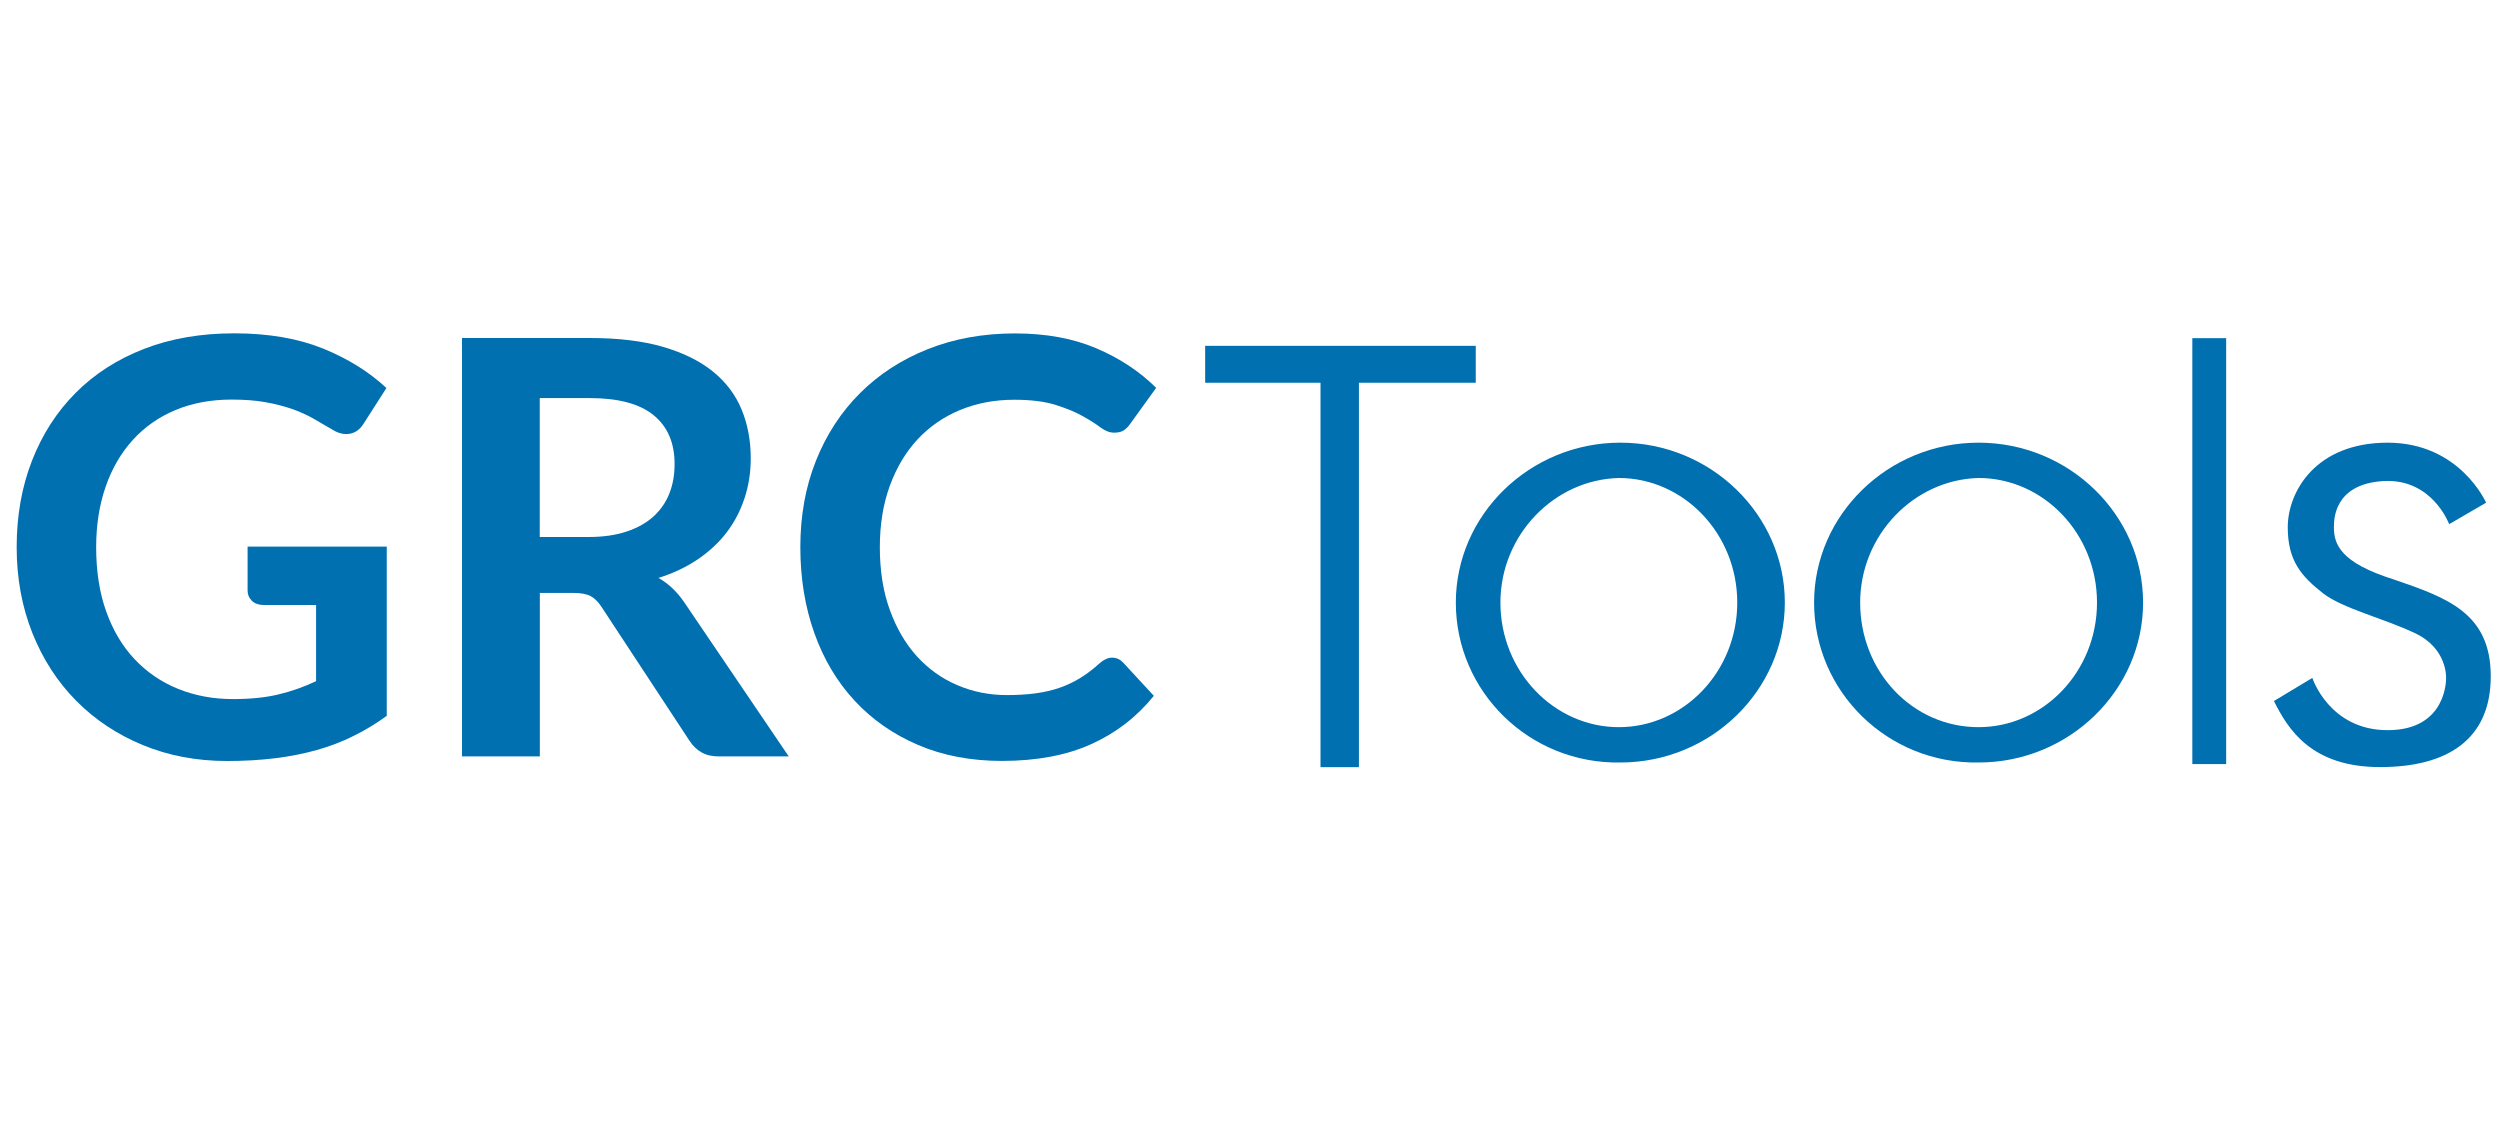
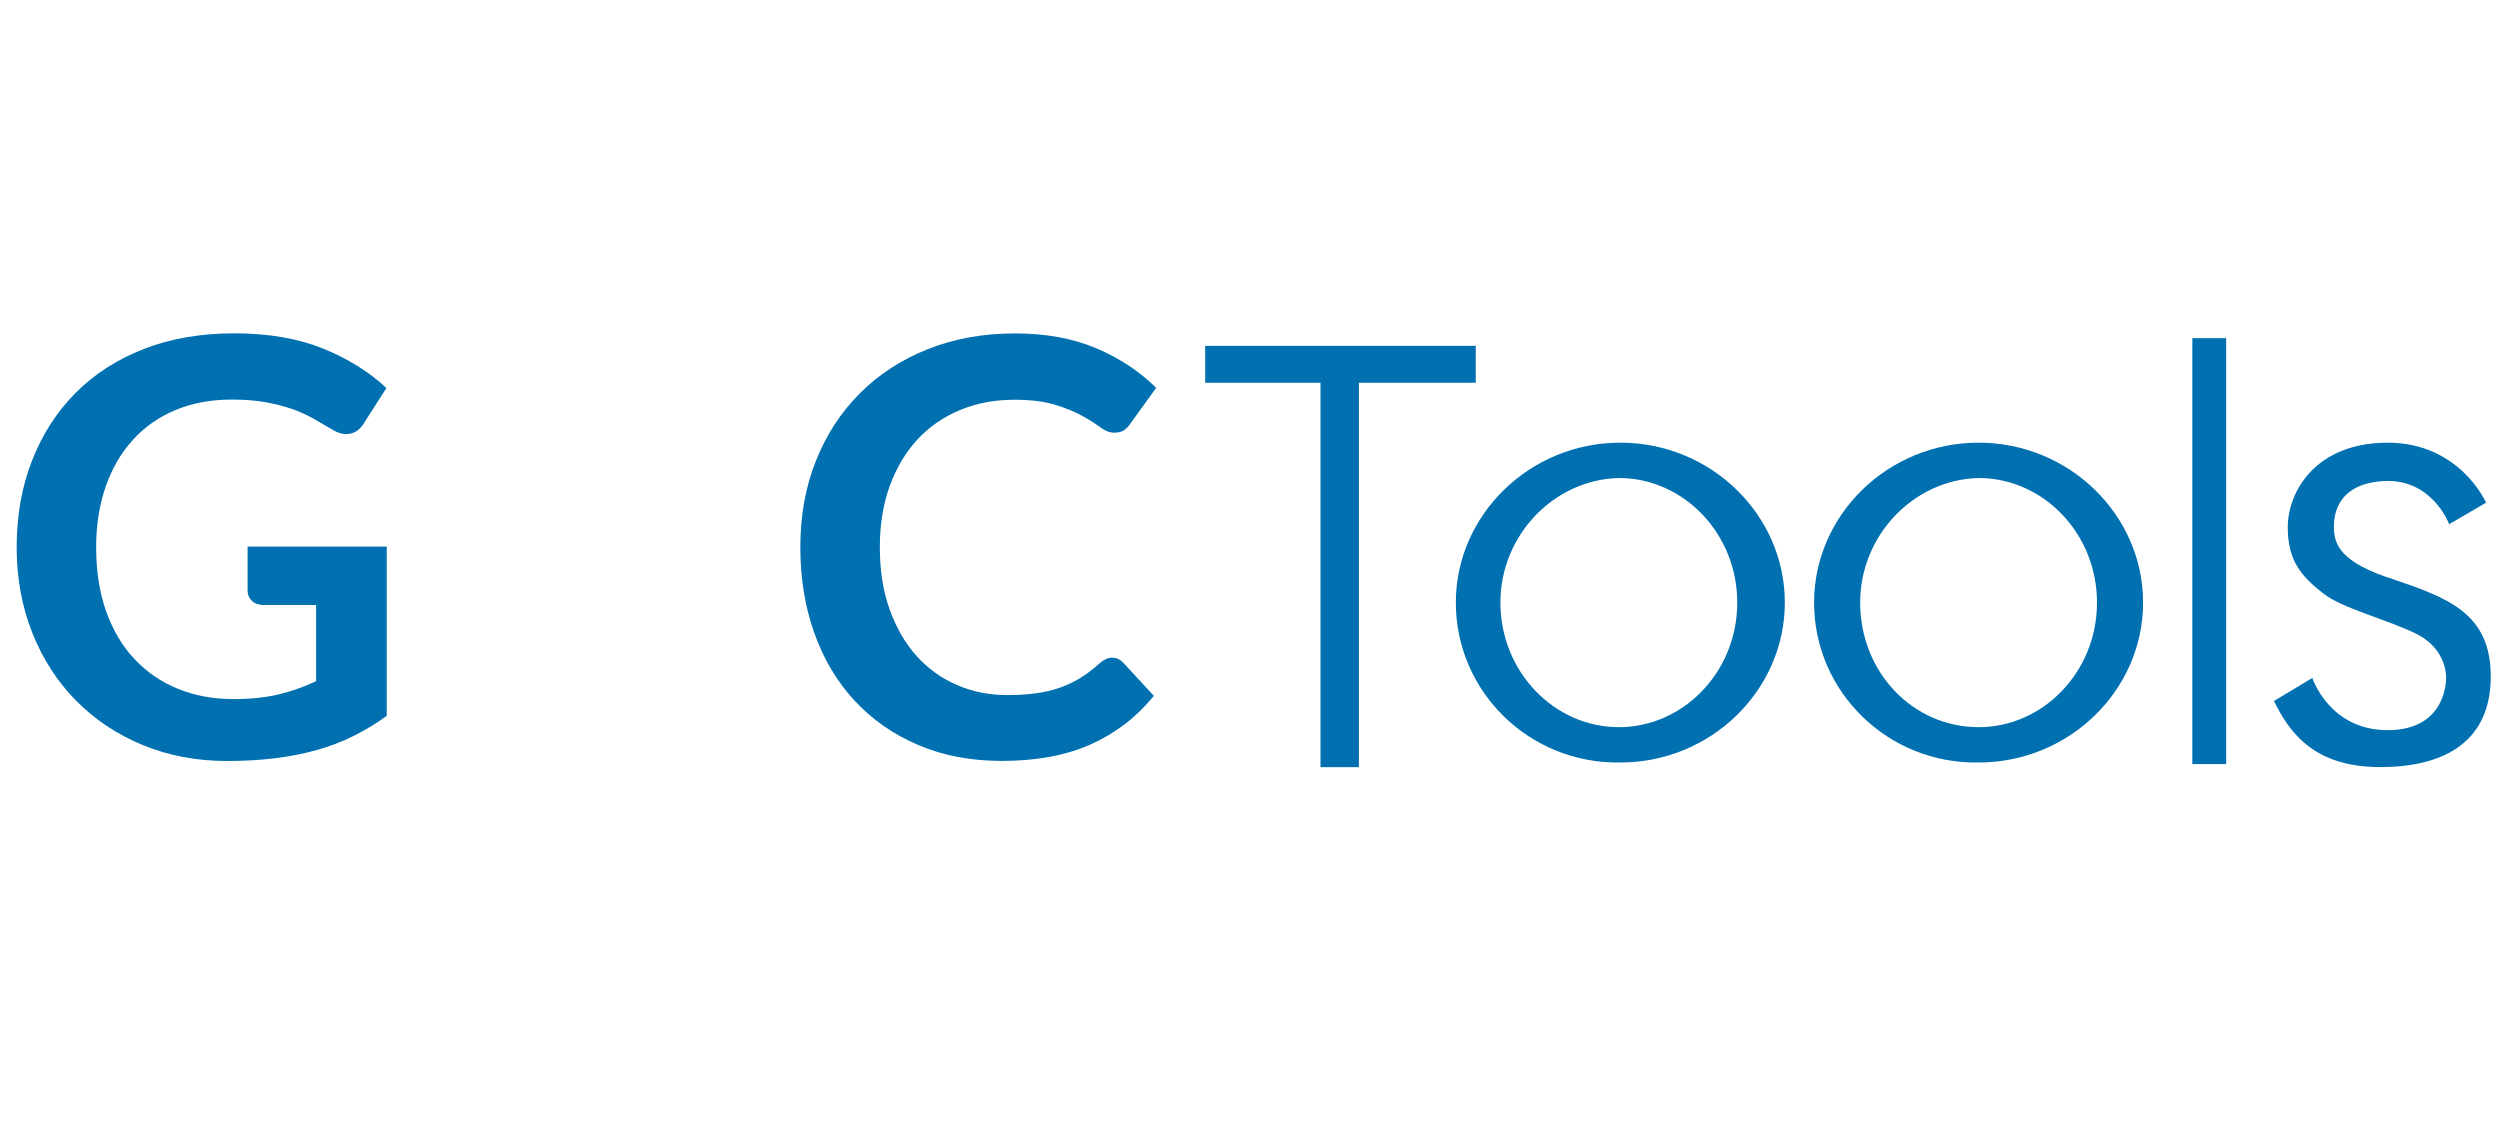
<svg xmlns="http://www.w3.org/2000/svg" version="1.1" id="Capa_1" x="0px" y="0px" viewBox="0 0 300 137" style="enable-background:new 0 0 300 137;" xml:space="preserve">
  <style type="text/css"> .st0{fill:#0070B1;} </style>
  <g>
    <g>
      <polygon class="st0" points="144.62,41.5 177.09,41.5 177.09,45.93 163.07,45.93 163.07,92.06 158.46,92.06 158.46,45.93 144.62,45.93 " />
    </g>
    <g>
      <path class="st0" d="M180.05,72.31c0,8.3,6.46,14.95,14.21,14.95c7.75,0,14.21-6.64,14.21-14.95c0-8.3-6.46-14.95-14.21-14.95 C186.5,57.55,180.05,64.2,180.05,72.31z M174.7,72.31c0-10.52,8.86-19.19,19.74-19.19c10.89,0,19.74,8.67,19.74,19.19 c0,10.52-8.86,19.19-19.74,19.19C183.55,91.69,174.7,83.02,174.7,72.31z" />
    </g>
    <g>
      <path class="st0" d="M223.22,72.31c0,8.3,6.27,14.95,14.21,14.95c7.75,0,14.21-6.64,14.21-14.95c0-8.3-6.46-14.95-14.21-14.95 C229.68,57.55,223.22,64.2,223.22,72.31z M217.69,72.31c0-10.52,8.86-19.19,19.74-19.19s19.74,8.67,19.74,19.19 c0,10.52-8.86,19.19-19.74,19.19C226.55,91.69,217.69,83.02,217.69,72.31z" />
    </g>
    <g>
      <rect x="263.08" y="40.58" class="st0" width="4.06" height="51.11" />
    </g>
    <g>
      <path class="st0" d="M293.9,62.9c0,0-2.03-5.54-7.93-5.17c-5.9,0.37-5.9,4.61-5.9,5.54c0,2.03,0.74,4.24,7.2,6.27 c6.46,2.21,11.62,4.06,11.62,11.62s-5.17,10.89-13.29,10.89c-8.3,0-11.07-4.61-12.73-7.93l4.61-2.77c0,0,2.03,6.27,9.04,6.27 c7.2,0,7.01-6.27,7.01-6.27s0.18-3.51-3.69-5.35c-3.88-1.85-8.67-2.95-11.07-4.8c-2.58-2.03-4.24-3.87-4.24-7.93 c0-4.24,3.32-10.15,11.99-10.15s11.81,7.2,11.81,7.2L293.9,62.9z" />
    </g>
    <g>
      <path class="st0" d="M27.97,83.89c2.11,0,3.94-0.19,5.5-0.57c1.56-0.38,3.05-0.91,4.46-1.58V72.6h-6.28c-0.6,0-1.08-0.17-1.42-0.5 c-0.35-0.34-0.52-0.75-0.52-1.23v-5.28h16.7V85.9c-1.27,0.93-2.6,1.73-3.98,2.41C41.06,89,39.59,89.56,38.02,90 c-1.56,0.44-3.24,0.77-5.02,0.99c-1.78,0.22-3.7,0.33-5.76,0.33c-3.66,0-7.03-0.64-10.1-1.91c-3.08-1.27-5.74-3.04-7.99-5.31 c-2.25-2.27-4-4.98-5.26-8.12C2.63,72.82,2,69.39,2,65.66c0-3.77,0.61-7.23,1.84-10.38c1.23-3.15,2.97-5.86,5.23-8.13 c2.26-2.27,4.99-4.03,8.21-5.28C20.49,40.62,24.11,40,28.11,40c4.1,0,7.64,0.61,10.64,1.82c3,1.22,5.54,2.8,7.62,4.74l-2.71,4.24 c-0.53,0.86-1.24,1.29-2.12,1.29c-0.56,0-1.12-0.19-1.7-0.56c-0.74-0.44-1.5-0.88-2.27-1.32c-0.78-0.44-1.63-0.82-2.57-1.15 c-0.94-0.32-1.99-0.59-3.16-0.8c-1.17-0.21-2.52-0.31-4.05-0.31c-2.48,0-4.72,0.42-6.72,1.25c-2,0.83-3.71,2.03-5.12,3.58 c-1.41,1.55-2.5,3.41-3.26,5.59c-0.76,2.18-1.15,4.61-1.15,7.29c0,2.89,0.4,5.47,1.21,7.73c0.81,2.26,1.94,4.16,3.4,5.71 c1.46,1.55,3.19,2.74,5.21,3.56C23.39,83.48,25.59,83.89,27.97,83.89z" />
-       <path class="st0" d="M64.78,71.15v19.62h-9.34V40.56h15.31c3.43,0,6.36,0.35,8.8,1.06c2.44,0.71,4.44,1.7,6.01,2.97 c1.56,1.27,2.71,2.79,3.44,4.57c0.73,1.77,1.09,3.72,1.09,5.85c0,1.69-0.25,3.29-0.75,4.79c-0.5,1.51-1.21,2.87-2.15,4.1 c-0.94,1.23-2.1,2.3-3.47,3.23c-1.38,0.93-2.95,1.67-4.7,2.22c1.18,0.67,2.2,1.63,3.06,2.88l12.57,18.54h-8.4 c-0.81,0-1.5-0.16-2.07-0.49c-0.57-0.32-1.05-0.79-1.44-1.39L72.17,72.81c-0.39-0.6-0.83-1.03-1.3-1.28 c-0.47-0.25-1.17-0.38-2.1-0.38H64.78z M64.78,64.44h5.83c1.76,0,3.29-0.22,4.6-0.66c1.31-0.44,2.38-1.05,3.23-1.82 c0.84-0.78,1.48-1.7,1.89-2.76c0.42-1.06,0.62-2.23,0.62-3.51c0-2.55-0.84-4.5-2.52-5.87c-1.68-1.37-4.24-2.05-7.69-2.05h-5.97 V64.44z" />
      <path class="st0" d="M133.46,78.92c0.51,0,0.95,0.2,1.32,0.59l3.68,3.99c-2.04,2.52-4.54,4.46-7.52,5.8 c-2.97,1.34-6.54,2.01-10.71,2.01c-3.73,0-7.08-0.64-10.05-1.91c-2.97-1.27-5.52-3.04-7.62-5.31c-2.11-2.27-3.72-4.98-4.84-8.12 c-1.12-3.15-1.68-6.58-1.68-10.31c0-3.77,0.62-7.23,1.87-10.36c1.25-3.14,3.01-5.84,5.28-8.11c2.27-2.27,4.98-4.03,8.14-5.29 c3.16-1.26,6.65-1.89,10.47-1.89c3.73,0,6.98,0.6,9.77,1.79c2.79,1.19,5.18,2.77,7.17,4.74l-3.13,4.34 c-0.19,0.28-0.42,0.52-0.71,0.73c-0.29,0.21-0.69,0.31-1.2,0.31c-0.53,0-1.08-0.21-1.63-0.62c-0.56-0.42-1.26-0.87-2.12-1.35 c-0.86-0.49-1.94-0.94-3.25-1.35c-1.31-0.42-2.97-0.63-4.98-0.63c-2.36,0-4.53,0.41-6.51,1.23c-1.98,0.82-3.68,2-5.1,3.52 c-1.42,1.53-2.53,3.39-3.33,5.57c-0.8,2.19-1.2,4.65-1.2,7.38c0,2.82,0.4,5.34,1.2,7.53c0.8,2.2,1.88,4.05,3.25,5.56 c1.37,1.5,2.97,2.66,4.83,3.45c1.85,0.8,3.84,1.2,5.97,1.2c1.27,0,2.42-0.07,3.45-0.21c1.03-0.14,1.98-0.36,2.85-0.66 c0.87-0.3,1.69-0.69,2.47-1.16c0.77-0.47,1.55-1.06,2.31-1.75c0.23-0.21,0.47-0.38,0.73-0.5 C132.88,78.99,133.15,78.92,133.46,78.92z" />
    </g>
  </g>
</svg>